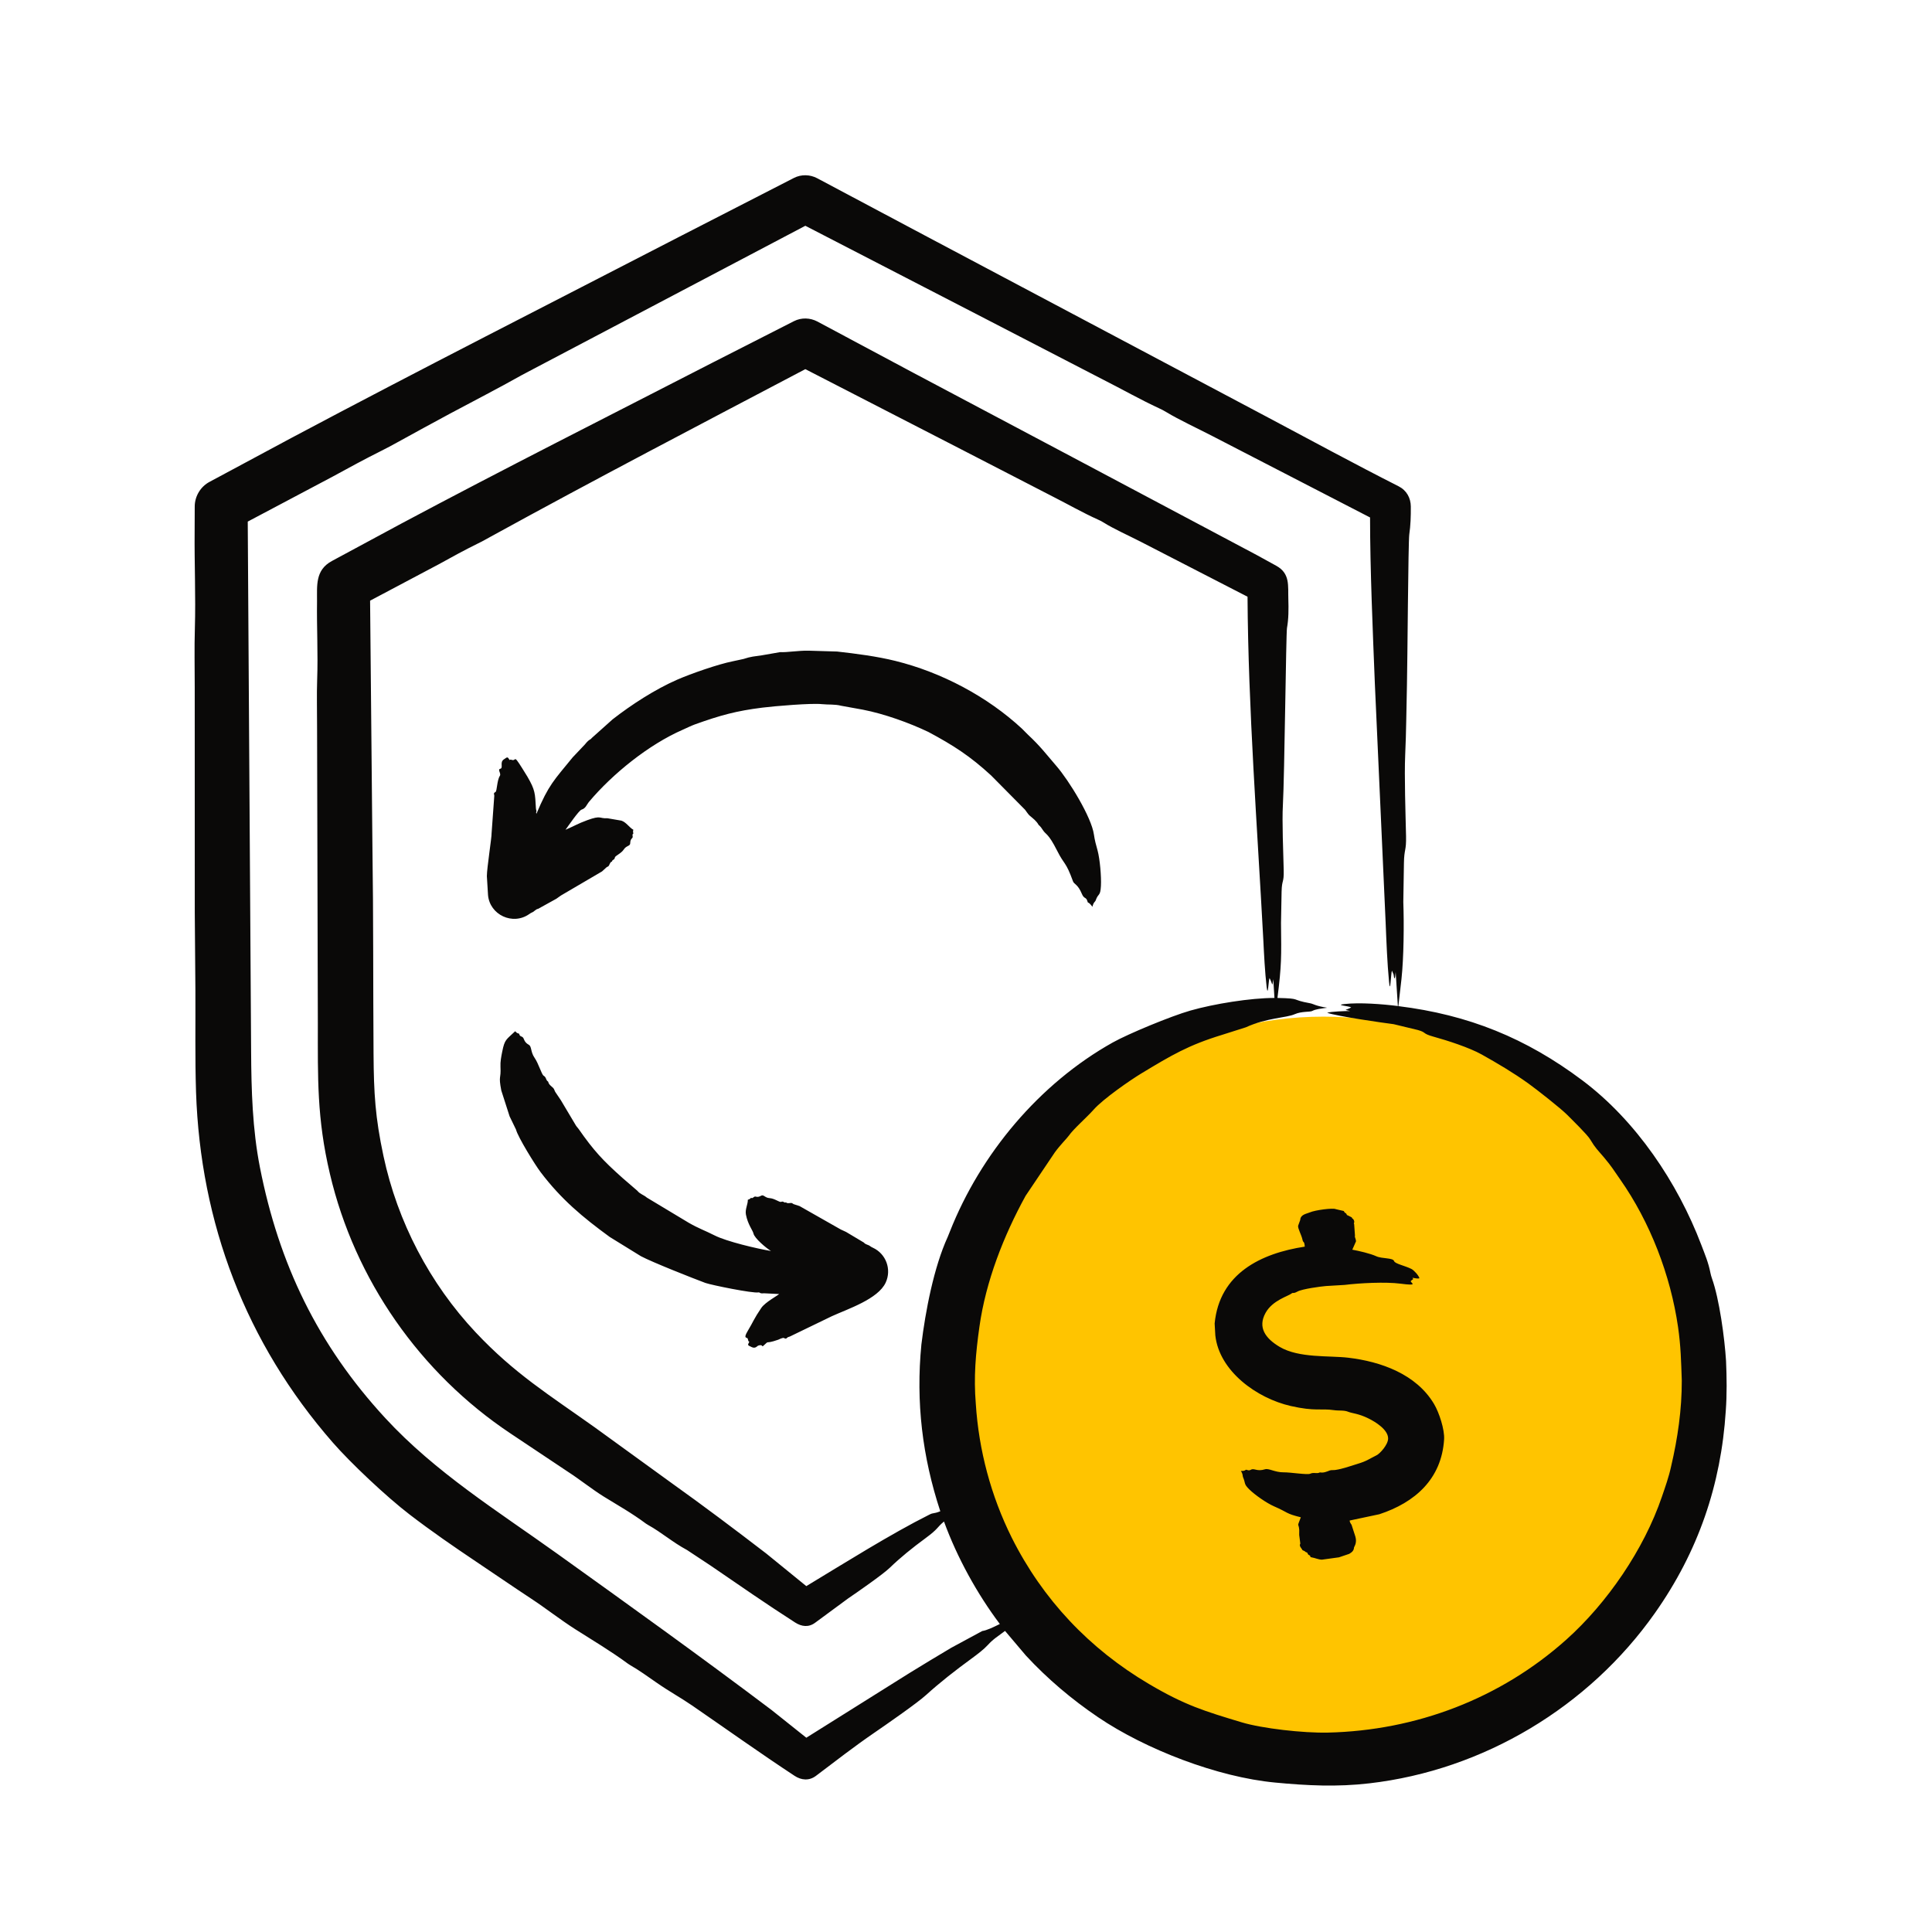
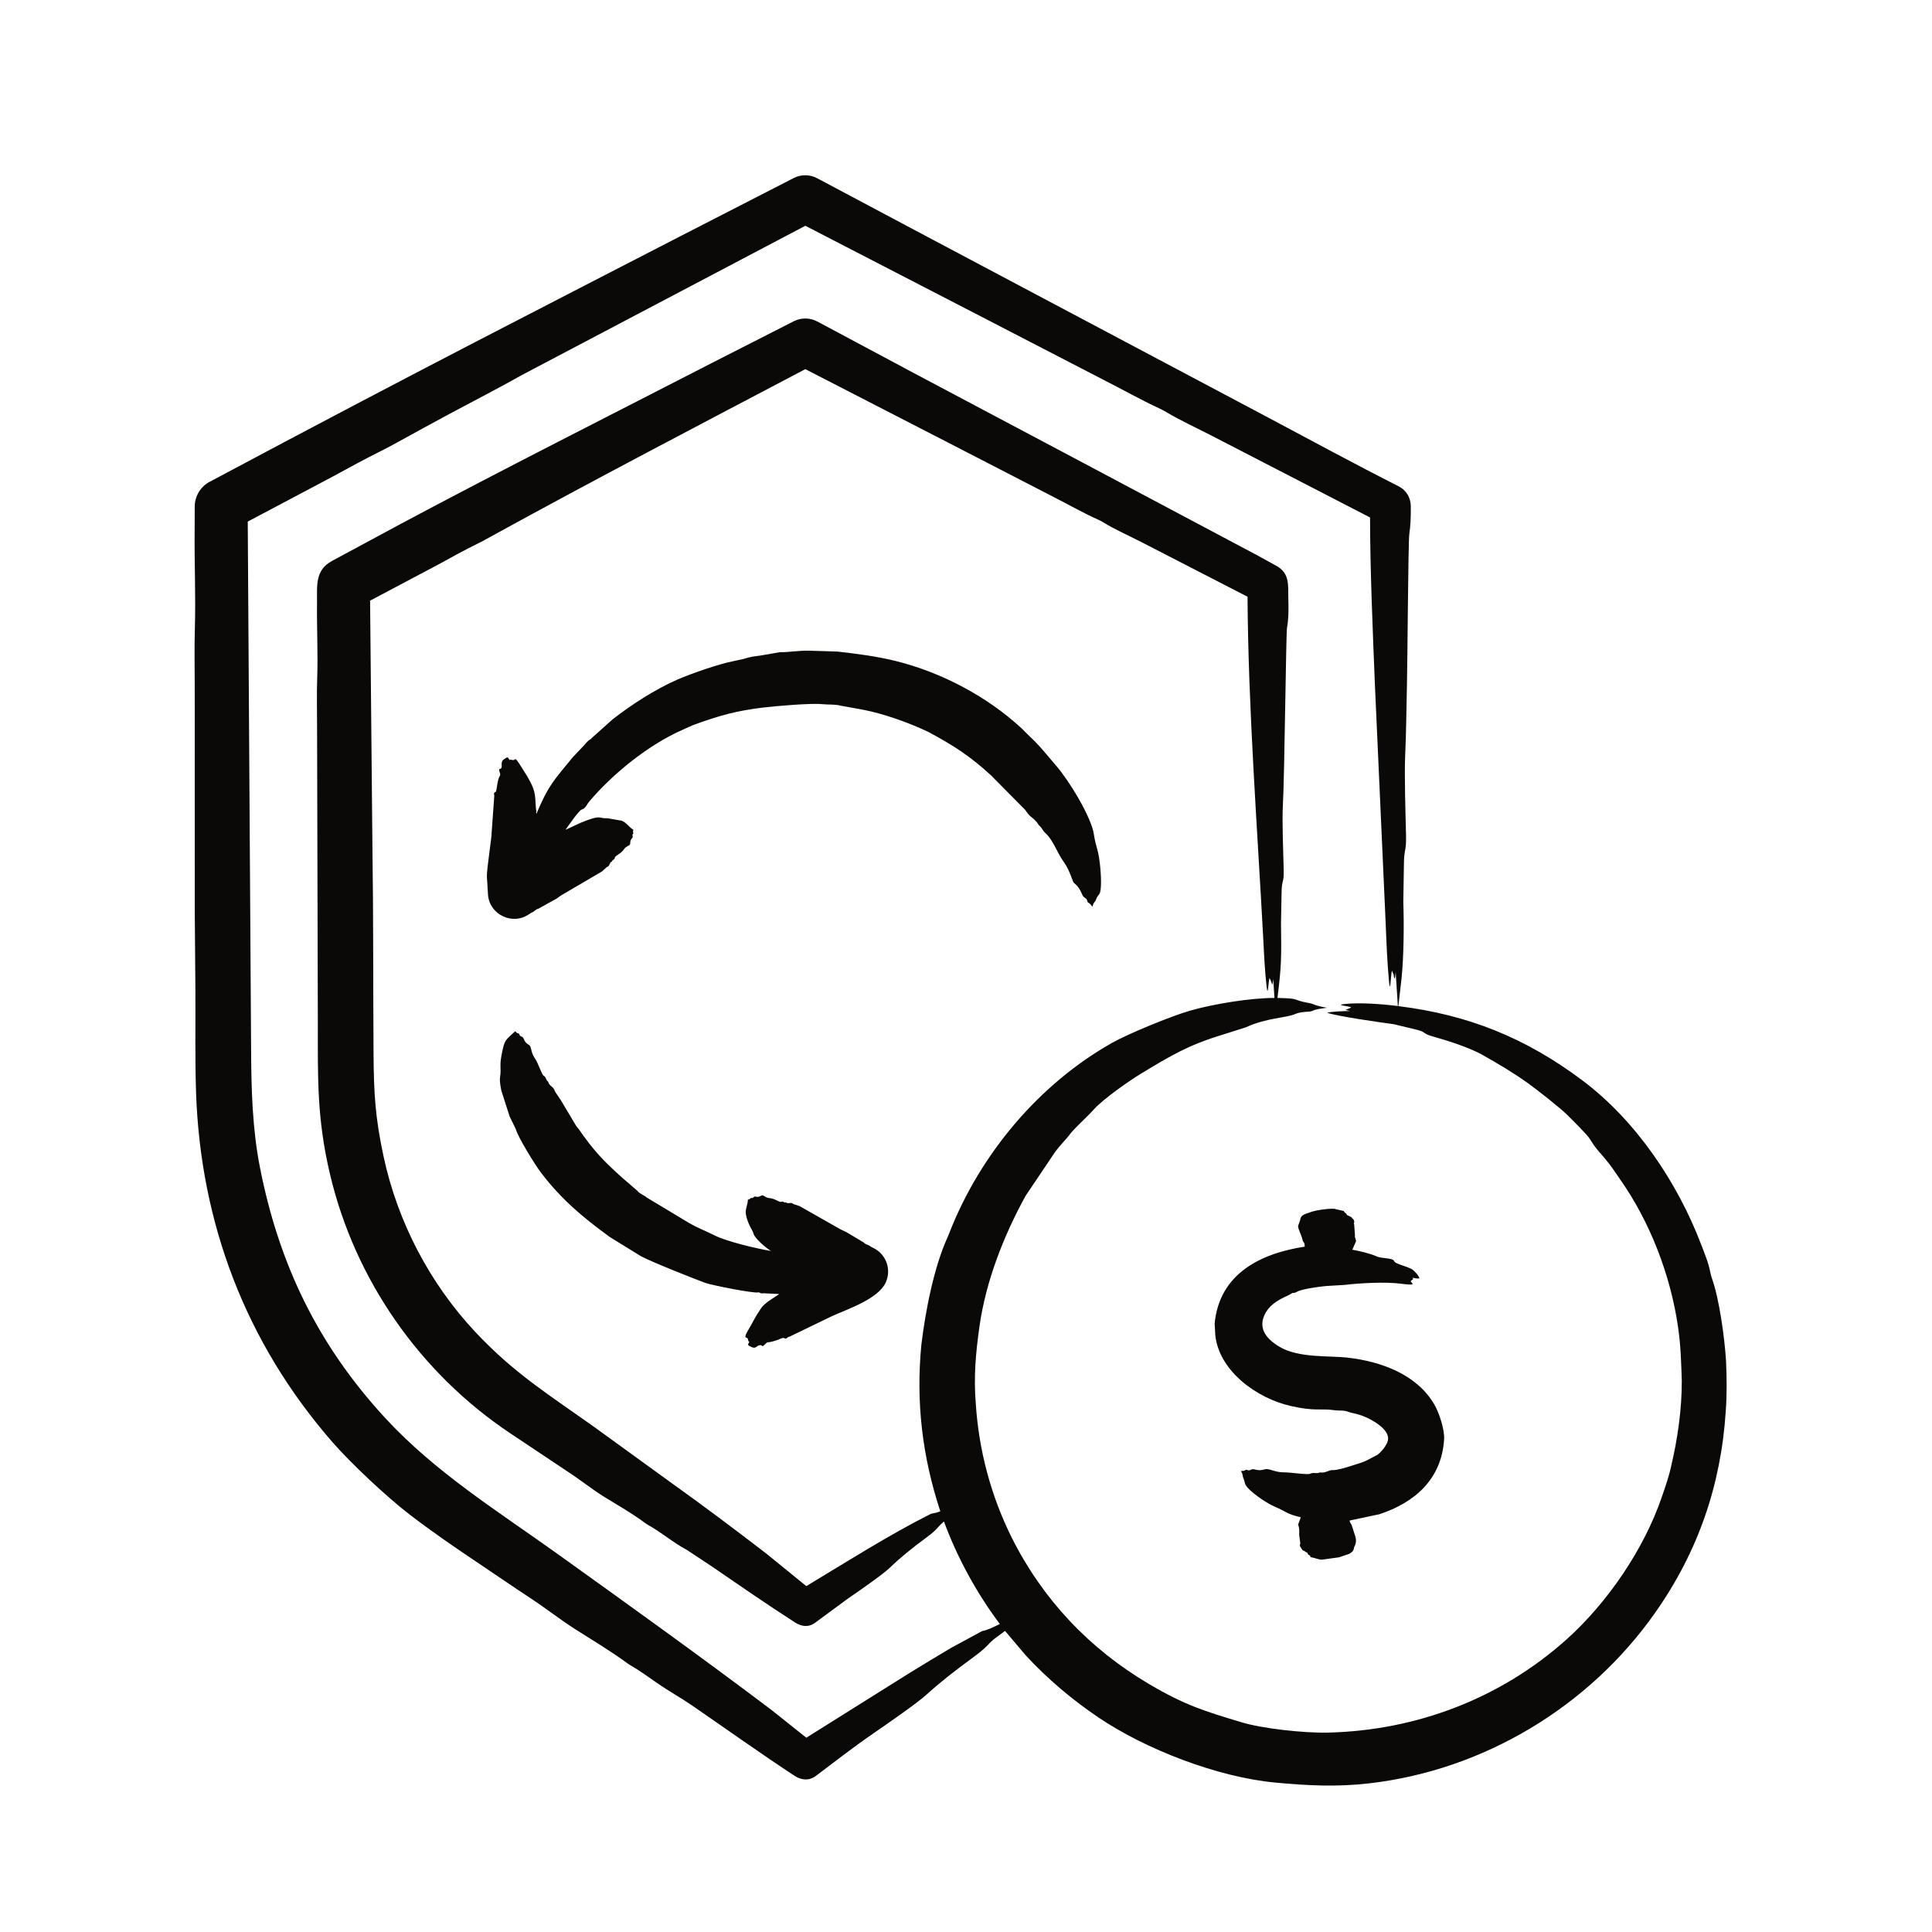
<svg xmlns="http://www.w3.org/2000/svg" width="43" height="43" viewBox="0 0 43 43" fill="none">
-   <circle cx="29.458" cy="30.704" r="8.077" fill="#FFC400" />
-   <path fill-rule="evenodd" clip-rule="evenodd" d="M19.427 27.77C19.406 27.76 19.384 27.75 19.366 27.735C19.325 27.701 19.263 27.702 19.228 27.656L18.831 27.419C18.793 27.398 18.75 27.385 18.714 27.365L17.795 26.843L17.663 26.8C17.645 26.792 17.631 26.773 17.608 26.774C17.568 26.775 17.52 26.79 17.497 26.762C17.495 26.76 17.493 26.76 17.49 26.761C17.444 26.778 17.442 26.726 17.388 26.749C17.348 26.766 17.247 26.674 17.126 26.666C17.029 26.661 16.995 26.582 16.944 26.611C16.829 26.675 16.826 26.601 16.771 26.648C16.728 26.685 16.726 26.649 16.71 26.665C16.681 26.695 16.665 26.695 16.644 26.703C16.648 26.802 16.579 26.915 16.602 27.033C16.644 27.253 16.755 27.385 16.77 27.454C16.791 27.559 17.059 27.784 17.16 27.843C16.85 27.792 16.17 27.632 15.902 27.495C15.688 27.386 15.553 27.344 15.329 27.215L14.396 26.654C14.332 26.596 14.241 26.575 14.187 26.504L13.859 26.221C13.42 25.83 13.218 25.614 12.878 25.127C12.857 25.097 12.828 25.071 12.811 25.038L12.482 24.486L12.358 24.302C12.341 24.273 12.336 24.239 12.312 24.214C12.268 24.173 12.213 24.137 12.202 24.078C12.202 24.076 12.2 24.073 12.197 24.071C12.143 24.038 12.165 23.98 12.1 23.942C12.054 23.916 11.988 23.672 11.897 23.542C11.807 23.412 11.836 23.292 11.771 23.255C11.635 23.179 11.683 23.094 11.605 23.069C11.547 23.05 11.569 23.008 11.544 23.003C11.501 22.996 11.489 22.973 11.466 22.952C11.266 23.143 11.233 23.129 11.178 23.406C11.156 23.514 11.133 23.633 11.139 23.742C11.154 24.034 11.09 23.919 11.157 24.27L11.342 24.846L11.484 25.139C11.525 25.305 11.913 25.932 12.032 26.088C12.493 26.696 12.968 27.091 13.571 27.531L14.265 27.959C14.521 28.095 15.421 28.45 15.7 28.554C15.837 28.602 16.757 28.789 16.88 28.765C16.916 28.758 16.9 28.796 17.004 28.784L17.34 28.801C17.312 28.834 17.032 28.981 16.944 29.11C16.775 29.359 16.772 29.406 16.639 29.628C16.537 29.799 16.624 29.763 16.639 29.788C16.653 29.814 16.648 29.852 16.67 29.858C16.672 29.858 16.675 29.861 16.677 29.863C16.635 29.947 16.636 29.935 16.73 29.982C16.815 30.023 16.856 29.955 16.872 29.95C16.984 29.911 16.952 29.986 16.985 29.957C17.15 29.808 16.989 29.933 17.32 29.818C17.32 29.818 17.426 29.764 17.45 29.78C17.505 29.814 17.506 29.775 17.54 29.76C17.553 29.754 17.568 29.753 17.581 29.746L18.513 29.295C18.865 29.134 19.544 28.914 19.713 28.545C19.848 28.251 19.72 27.905 19.427 27.77ZM20.663 16.291C21.225 16.592 21.591 16.829 22.058 17.258L22.815 18.023C22.85 18.066 22.875 18.116 22.918 18.154C22.99 18.215 23.069 18.272 23.115 18.358C23.122 18.372 23.142 18.366 23.212 18.476C23.277 18.579 23.329 18.538 23.529 18.935C23.692 19.26 23.717 19.162 23.881 19.614C23.906 19.685 23.988 19.674 24.08 19.897C24.127 20.011 24.175 19.962 24.2 20.053C24.221 20.128 24.205 20.037 24.314 20.182C24.338 20.075 24.374 20.076 24.387 20.038C24.445 19.87 24.49 19.959 24.503 19.719C24.514 19.512 24.481 19.123 24.428 18.927C24.395 18.813 24.364 18.695 24.347 18.574C24.295 18.193 23.794 17.373 23.509 17.045C23.275 16.774 23.154 16.608 22.877 16.35C22.832 16.309 22.794 16.263 22.749 16.221C21.974 15.501 20.953 14.963 19.929 14.71C19.518 14.608 19.052 14.548 18.631 14.501L17.996 14.482C17.779 14.477 17.504 14.524 17.365 14.514L16.963 14.584C16.791 14.61 16.718 14.61 16.546 14.667L16.305 14.719C15.984 14.783 15.382 14.992 15.066 15.13C14.577 15.345 14.057 15.681 13.635 16.01L13.17 16.426C13.138 16.472 13.12 16.441 13.018 16.569L12.746 16.856C12.323 17.376 12.216 17.459 11.939 18.113L11.931 18.077C11.953 18.054 11.931 18.043 11.928 17.992C11.908 17.656 11.914 17.588 11.739 17.287C11.388 16.715 11.519 16.951 11.389 16.913C11.375 16.909 11.367 16.898 11.343 16.916C11.293 16.837 11.297 16.845 11.213 16.902C11.115 16.969 11.21 17.092 11.133 17.111C11.067 17.127 11.16 17.214 11.125 17.268C11.059 17.371 11.063 17.609 11.028 17.627C10.969 17.657 11.005 17.681 11.001 17.715L10.941 18.547C10.946 18.625 10.836 19.324 10.836 19.5L10.862 19.924C10.902 20.36 11.41 20.604 11.78 20.344C11.8 20.33 11.819 20.317 11.841 20.308C11.891 20.29 11.921 20.236 11.978 20.227L12.383 20.003C12.419 19.98 12.452 19.951 12.488 19.929L13.399 19.395L13.502 19.301C13.518 19.289 13.54 19.288 13.552 19.266C13.572 19.232 13.582 19.183 13.619 19.176C13.621 19.175 13.621 19.174 13.622 19.171C13.633 19.122 13.676 19.147 13.684 19.088C13.69 19.044 13.824 19 13.886 18.903C13.938 18.822 14.024 18.832 14.026 18.773C14.029 18.639 14.094 18.675 14.08 18.605C14.069 18.549 14.102 18.567 14.095 18.543C14.084 18.503 14.092 18.489 14.096 18.467C14.009 18.422 13.941 18.302 13.831 18.265L13.516 18.211C13.333 18.223 13.388 18.139 13.072 18.254C12.847 18.337 12.807 18.373 12.586 18.468C12.642 18.392 12.883 18.038 12.943 18.02C13.037 17.992 13.053 17.914 13.112 17.843C13.629 17.229 14.433 16.574 15.197 16.241C15.286 16.202 15.371 16.158 15.463 16.124C16.034 15.919 16.387 15.822 16.973 15.749C17.244 15.715 18.066 15.646 18.294 15.672C18.437 15.687 18.582 15.671 18.722 15.708L19.204 15.795C19.679 15.887 20.235 16.087 20.663 16.291ZM20.507 29.925C20.382 31.206 20.527 32.419 20.928 33.636C20.764 33.7 20.783 33.661 20.686 33.71C19.825 34.141 18.793 34.791 17.946 35.302L17.055 34.577C16.36 34.043 15.658 33.515 14.938 33.001L13.241 31.771C12.218 31.042 11.451 30.573 10.588 29.655C9.564 28.566 8.847 27.192 8.535 25.73C8.35 24.864 8.32 24.33 8.314 23.463C8.303 21.935 8.312 20.385 8.289 18.859L8.237 13.369L9.767 12.558C10.056 12.398 10.344 12.24 10.641 12.094C10.736 12.049 10.829 11.995 10.922 11.944C13.249 10.665 15.571 9.455 17.924 8.216L21.384 9.996L23.428 11.05C23.766 11.221 24.096 11.411 24.439 11.565C24.483 11.584 24.53 11.608 24.568 11.633C24.762 11.758 25.151 11.935 25.392 12.059L27.766 13.281C27.781 15.768 27.984 18.42 28.117 20.914C28.135 21.268 28.152 21.625 28.191 21.962C28.222 22.224 28.232 21.819 28.256 21.768C28.329 21.903 28.31 21.996 28.339 21.794L28.365 22.211C27.834 22.211 27.02 22.342 26.494 22.492C26.057 22.617 25.112 23.009 24.765 23.203C23.133 24.117 21.825 25.679 21.141 27.411C21.125 27.451 21.11 27.492 21.093 27.53C20.785 28.201 20.596 29.187 20.507 29.925ZM37.431 30.724C37.433 31.37 37.34 32.012 37.193 32.639C37.143 32.87 37.064 33.092 36.988 33.314C36.588 34.488 35.767 35.682 34.863 36.491C33.391 37.808 31.515 38.517 29.553 38.562C29.004 38.574 28.091 38.47 27.638 38.334C26.818 38.087 26.379 37.957 25.572 37.48C24.248 36.699 23.206 35.598 22.517 34.221C22.056 33.295 21.784 32.276 21.718 31.242C21.669 30.649 21.715 30.124 21.799 29.528C21.94 28.521 22.336 27.508 22.826 26.616L23.477 25.648C23.6 25.479 23.746 25.337 23.788 25.277C23.895 25.123 24.18 24.878 24.342 24.696C24.553 24.457 25.162 24.036 25.406 23.889C26.072 23.487 26.448 23.262 27.201 23.032L27.727 22.865C28.197 22.65 28.631 22.656 28.818 22.572C28.967 22.506 29.159 22.526 29.203 22.502C29.283 22.459 29.409 22.447 29.538 22.429C29.274 22.388 29.238 22.344 29.162 22.33C28.698 22.247 28.993 22.224 28.432 22.211C28.524 21.48 28.52 21.307 28.511 20.543L28.524 19.847C28.53 19.569 28.578 19.661 28.571 19.367C28.562 18.978 28.532 18.277 28.553 17.916C28.589 17.267 28.623 14.092 28.644 13.978C28.681 13.774 28.681 13.556 28.674 13.329C28.664 13.039 28.718 12.765 28.407 12.593L27.974 12.355L23.907 10.195L20.331 8.299L18.188 7.154C18.033 7.073 17.839 7.063 17.671 7.148L15.855 8.073C13.546 9.261 11.215 10.435 8.925 11.657L7.389 12.485C7.009 12.689 7.059 13.04 7.056 13.388C7.048 13.968 7.08 14.545 7.059 15.129C7.047 15.472 7.058 15.825 7.057 16.174L7.074 22.786C7.075 23.988 7.05 24.884 7.343 26.127C7.896 28.48 9.347 30.561 11.362 31.904L12.648 32.762C12.899 32.924 13.175 33.145 13.433 33.306C13.749 33.501 14.068 33.68 14.377 33.911C14.392 33.922 14.41 33.933 14.425 33.941C14.729 34.11 14.965 34.323 15.292 34.499L15.82 34.848C16.454 35.282 17.05 35.697 17.696 36.111C17.841 36.204 18 36.227 18.15 36.111L18.875 35.577C19.061 35.451 19.646 35.045 19.801 34.896C20.037 34.667 20.309 34.448 20.599 34.235C20.894 34.018 20.841 34.005 21.01 33.864C21.301 34.662 21.746 35.471 22.253 36.145C22.105 36.218 21.96 36.288 21.862 36.301L21.172 36.674C20.865 36.854 20.554 37.046 20.244 37.235L17.946 38.676L17.171 38.058C15.607 36.878 13.998 35.724 12.403 34.581C11.074 33.629 9.691 32.771 8.576 31.563C7.069 29.93 6.207 28.128 5.785 25.981C5.618 25.131 5.594 24.262 5.589 23.401L5.514 11.609L7.4 10.61C7.762 10.412 8.12 10.217 8.489 10.033C8.607 9.975 8.725 9.91 8.84 9.847C9.229 9.634 9.617 9.419 10.008 9.21C10.541 8.924 11.082 8.648 11.607 8.352C11.691 8.306 11.778 8.262 11.864 8.216L17.924 5.025L21.995 7.127L24.543 8.445C24.963 8.657 25.376 8.892 25.801 9.089C25.854 9.113 25.912 9.143 25.96 9.173C26.236 9.341 26.671 9.543 26.987 9.707L30.493 11.517C30.493 12.661 30.554 14.063 30.6 15.221L30.84 20.539C30.858 20.98 30.875 21.424 30.915 21.845C30.945 22.171 30.956 21.665 30.98 21.603C30.993 21.632 31.005 21.662 31.017 21.691C31.022 21.719 31.026 21.76 31.033 21.77C31.053 21.8 31.056 21.682 31.063 21.635L31.112 22.391C30.763 22.347 30.259 22.308 29.918 22.347C29.701 22.371 30.029 22.39 30.073 22.422C29.939 22.495 29.896 22.46 30.047 22.503C29.944 22.501 29.623 22.513 29.538 22.541C29.767 22.62 30.767 22.763 31.019 22.795L31.554 22.924C31.762 22.982 31.64 22.999 31.906 23.073C32.214 23.158 32.698 23.314 32.975 23.468C33.331 23.667 33.682 23.875 34.014 24.113C34.206 24.251 34.737 24.668 34.884 24.816C34.987 24.92 35.328 25.252 35.391 25.358C35.51 25.557 35.557 25.591 35.698 25.758C35.886 25.983 35.895 26.016 36.057 26.246C36.726 27.198 37.181 28.381 37.348 29.536C37.41 29.966 37.416 30.301 37.431 30.724ZM38.41 31.402C38.305 33.047 37.797 34.535 36.832 35.903C35.361 37.99 33.02 39.397 30.479 39.691C29.76 39.775 29.093 39.742 28.381 39.674C27.099 39.554 25.496 38.935 24.439 38.219C23.857 37.825 23.312 37.365 22.834 36.848L22.369 36.299C22.22 36.412 22.108 36.477 21.984 36.614C21.896 36.71 21.762 36.813 21.621 36.916C21.259 37.18 20.917 37.448 20.615 37.722C20.412 37.908 19.697 38.402 19.457 38.567C19.013 38.871 18.588 39.202 18.16 39.525C18.009 39.639 17.835 39.623 17.686 39.525C16.94 39.035 16.147 38.47 15.406 37.96C15.121 37.765 14.911 37.658 14.6 37.441C14.413 37.312 14.226 37.175 14.034 37.066C14.015 37.054 13.993 37.041 13.974 37.027C13.587 36.742 13.195 36.511 12.806 36.263C12.476 36.053 12.145 35.793 11.827 35.584C11.415 35.313 11.007 35.031 10.597 34.757C10.089 34.416 9.604 34.082 9.119 33.71C8.599 33.312 7.796 32.553 7.405 32.104C5.468 29.885 4.46 27.221 4.363 24.303C4.339 23.553 4.353 22.797 4.349 22.047C4.344 21.467 4.339 20.886 4.335 20.305L4.334 15.295C4.334 14.86 4.324 14.421 4.337 13.992C4.358 13.265 4.325 12.545 4.332 11.822C4.333 11.64 4.334 11.457 4.334 11.274C4.334 11.037 4.472 10.824 4.667 10.723L6.485 9.747C9.345 8.226 12.24 6.757 15.118 5.27L17.667 3.962C17.835 3.875 18.03 3.884 18.186 3.966L20.567 5.232L28.168 9.263C29.143 9.781 30.143 10.324 31.126 10.822C31.307 10.913 31.399 11.084 31.4 11.274C31.402 11.489 31.395 11.695 31.366 11.893C31.342 12.062 31.326 14.763 31.314 15.249C31.301 15.766 31.299 16.287 31.275 16.801C31.254 17.268 31.283 18.115 31.294 18.61C31.301 18.948 31.252 18.887 31.247 19.208L31.233 20.076C31.251 20.555 31.244 21.316 31.192 21.791L31.123 22.393C32.684 22.586 33.962 23.103 35.22 24.047C36.414 24.943 37.34 26.325 37.865 27.706C37.947 27.922 38.023 28.098 38.068 28.328C38.075 28.366 38.088 28.41 38.101 28.449C38.267 28.907 38.385 29.788 38.416 30.288C38.432 30.659 38.437 31.032 38.41 31.402ZM29.907 26.953L29.731 26.912C29.668 26.88 29.268 26.932 29.147 26.986C29.086 27.014 28.943 27.028 28.939 27.152L28.892 27.281C28.883 27.345 28.966 27.481 28.99 27.595C29.007 27.675 29.029 27.605 29.04 27.746C28.066 27.895 27.141 28.341 27.034 29.457L27.049 29.721C27.135 30.514 27.968 31.12 28.728 31.293C29.273 31.417 29.403 31.343 29.686 31.385C29.802 31.402 29.912 31.382 30.008 31.422C30.099 31.459 30.232 31.458 30.458 31.57C30.617 31.648 30.896 31.822 30.895 32.016C30.894 32.156 30.712 32.353 30.639 32.389C30.457 32.48 30.42 32.519 30.214 32.581C30.052 32.63 29.887 32.693 29.717 32.717C29.677 32.723 29.634 32.715 29.596 32.728C29.534 32.752 29.453 32.787 29.383 32.771C29.379 32.77 29.375 32.771 29.371 32.773C29.305 32.807 29.243 32.762 29.161 32.8C29.099 32.83 28.72 32.767 28.567 32.769C28.379 32.771 28.238 32.675 28.157 32.701C27.971 32.76 27.916 32.667 27.838 32.713C27.782 32.746 27.746 32.699 27.726 32.715C27.69 32.743 27.657 32.737 27.618 32.739C27.67 32.817 27.651 32.845 27.666 32.878C27.726 33.015 27.676 33.021 27.802 33.146C27.932 33.274 28.19 33.453 28.354 33.525C28.688 33.67 28.604 33.684 28.952 33.77C28.859 34.017 28.902 33.875 28.917 34.051L28.916 34.164L28.941 34.356C28.903 34.41 28.977 34.466 28.988 34.501C29.081 34.538 29.039 34.542 29.079 34.55C29.117 34.558 29.086 34.59 29.144 34.616C29.185 34.635 29.14 34.653 29.189 34.661C29.273 34.675 29.341 34.711 29.421 34.713L29.801 34.661L30.029 34.584C30.094 34.546 30.133 34.509 30.136 34.441C30.143 34.417 30.206 34.341 30.167 34.202L30.081 33.936C30.083 33.935 30.039 33.888 30.039 33.842L30.7 33.702C31.493 33.441 32.085 32.919 32.141 32.036C32.155 31.819 32.031 31.439 31.917 31.248C31.521 30.582 30.731 30.303 30.005 30.218C29.586 30.168 28.91 30.231 28.481 29.977C28.161 29.787 27.988 29.542 28.168 29.219C28.326 28.937 28.671 28.851 28.752 28.785C28.779 28.763 28.782 28.799 28.877 28.746C28.984 28.687 29.397 28.632 29.51 28.623L29.927 28.598C30.268 28.556 30.837 28.527 31.169 28.57C31.585 28.624 31.399 28.559 31.398 28.513C31.455 28.456 31.467 28.487 31.436 28.439C31.486 28.446 31.558 28.466 31.592 28.449C31.575 28.387 31.471 28.272 31.414 28.243C31.278 28.173 31.048 28.128 31.028 28.068C31.003 27.99 30.756 28.019 30.629 27.959C30.501 27.9 30.243 27.84 30.098 27.814L30.181 27.626C30.179 27.575 30.142 27.518 30.158 27.509L30.139 27.244C30.138 27.239 30.129 27.233 30.133 27.228C30.146 27.209 30.149 27.147 30.093 27.114L30.086 27.095L29.995 27.049C29.959 27.044 29.988 27.013 29.931 26.99L29.907 26.953Z" fill="#0A0908" />
+   <path fill-rule="evenodd" clip-rule="evenodd" d="M19.427 27.77C19.406 27.76 19.384 27.75 19.366 27.735C19.325 27.701 19.263 27.702 19.228 27.656L18.831 27.419C18.793 27.398 18.75 27.385 18.714 27.365L17.795 26.843L17.663 26.8C17.645 26.792 17.631 26.773 17.608 26.774C17.568 26.775 17.52 26.79 17.497 26.762C17.495 26.76 17.493 26.76 17.49 26.761C17.444 26.778 17.442 26.726 17.388 26.749C17.348 26.766 17.247 26.674 17.126 26.666C17.029 26.661 16.995 26.582 16.944 26.611C16.829 26.675 16.826 26.601 16.771 26.648C16.728 26.685 16.726 26.649 16.71 26.665C16.681 26.695 16.665 26.695 16.644 26.703C16.648 26.802 16.579 26.915 16.602 27.033C16.644 27.253 16.755 27.385 16.77 27.454C16.791 27.559 17.059 27.784 17.16 27.843C16.85 27.792 16.17 27.632 15.902 27.495C15.688 27.386 15.553 27.344 15.329 27.215L14.396 26.654C14.332 26.596 14.241 26.575 14.187 26.504L13.859 26.221C13.42 25.83 13.218 25.614 12.878 25.127C12.857 25.097 12.828 25.071 12.811 25.038L12.482 24.486L12.358 24.302C12.341 24.273 12.336 24.239 12.312 24.214C12.268 24.173 12.213 24.137 12.202 24.078C12.202 24.076 12.2 24.073 12.197 24.071C12.143 24.038 12.165 23.98 12.1 23.942C12.054 23.916 11.988 23.672 11.897 23.542C11.807 23.412 11.836 23.292 11.771 23.255C11.635 23.179 11.683 23.094 11.605 23.069C11.547 23.05 11.569 23.008 11.544 23.003C11.501 22.996 11.489 22.973 11.466 22.952C11.266 23.143 11.233 23.129 11.178 23.406C11.156 23.514 11.133 23.633 11.139 23.742C11.154 24.034 11.09 23.919 11.157 24.27L11.342 24.846L11.484 25.139C11.525 25.305 11.913 25.932 12.032 26.088C12.493 26.696 12.968 27.091 13.571 27.531L14.265 27.959C14.521 28.095 15.421 28.45 15.7 28.554C15.837 28.602 16.757 28.789 16.88 28.765C16.916 28.758 16.9 28.796 17.004 28.784L17.34 28.801C17.312 28.834 17.032 28.981 16.944 29.11C16.775 29.359 16.772 29.406 16.639 29.628C16.537 29.799 16.624 29.763 16.639 29.788C16.653 29.814 16.648 29.852 16.67 29.858C16.672 29.858 16.675 29.861 16.677 29.863C16.635 29.947 16.636 29.935 16.73 29.982C16.815 30.023 16.856 29.955 16.872 29.95C16.984 29.911 16.952 29.986 16.985 29.957C17.15 29.808 16.989 29.933 17.32 29.818C17.32 29.818 17.426 29.764 17.45 29.78C17.505 29.814 17.506 29.775 17.54 29.76C17.553 29.754 17.568 29.753 17.581 29.746L18.513 29.295C18.865 29.134 19.544 28.914 19.713 28.545C19.848 28.251 19.72 27.905 19.427 27.77ZM20.663 16.291C21.225 16.592 21.591 16.829 22.058 17.258L22.815 18.023C22.85 18.066 22.875 18.116 22.918 18.154C22.99 18.215 23.069 18.272 23.115 18.358C23.122 18.372 23.142 18.366 23.212 18.476C23.277 18.579 23.329 18.538 23.529 18.935C23.692 19.26 23.717 19.162 23.881 19.614C23.906 19.685 23.988 19.674 24.08 19.897C24.127 20.011 24.175 19.962 24.2 20.053C24.221 20.128 24.205 20.037 24.314 20.182C24.338 20.075 24.374 20.076 24.387 20.038C24.445 19.87 24.49 19.959 24.503 19.719C24.514 19.512 24.481 19.123 24.428 18.927C24.395 18.813 24.364 18.695 24.347 18.574C24.295 18.193 23.794 17.373 23.509 17.045C23.275 16.774 23.154 16.608 22.877 16.35C22.832 16.309 22.794 16.263 22.749 16.221C21.974 15.501 20.953 14.963 19.929 14.71C19.518 14.608 19.052 14.548 18.631 14.501L17.996 14.482C17.779 14.477 17.504 14.524 17.365 14.514L16.963 14.584C16.791 14.61 16.718 14.61 16.546 14.667L16.305 14.719C15.984 14.783 15.382 14.992 15.066 15.13C14.577 15.345 14.057 15.681 13.635 16.01L13.17 16.426C13.138 16.472 13.12 16.441 13.018 16.569L12.746 16.856C12.323 17.376 12.216 17.459 11.939 18.113L11.931 18.077C11.953 18.054 11.931 18.043 11.928 17.992C11.908 17.656 11.914 17.588 11.739 17.287C11.388 16.715 11.519 16.951 11.389 16.913C11.375 16.909 11.367 16.898 11.343 16.916C11.293 16.837 11.297 16.845 11.213 16.902C11.115 16.969 11.21 17.092 11.133 17.111C11.067 17.127 11.16 17.214 11.125 17.268C11.059 17.371 11.063 17.609 11.028 17.627C10.969 17.657 11.005 17.681 11.001 17.715L10.941 18.547C10.946 18.625 10.836 19.324 10.836 19.5L10.862 19.924C10.902 20.36 11.41 20.604 11.78 20.344C11.8 20.33 11.819 20.317 11.841 20.308C11.891 20.29 11.921 20.236 11.978 20.227L12.383 20.003C12.419 19.98 12.452 19.951 12.488 19.929L13.399 19.395L13.502 19.301C13.518 19.289 13.54 19.288 13.552 19.266C13.572 19.232 13.582 19.183 13.619 19.176C13.621 19.175 13.621 19.174 13.622 19.171C13.633 19.122 13.676 19.147 13.684 19.088C13.69 19.044 13.824 19 13.886 18.903C13.938 18.822 14.024 18.832 14.026 18.773C14.029 18.639 14.094 18.675 14.08 18.605C14.069 18.549 14.102 18.567 14.095 18.543C14.084 18.503 14.092 18.489 14.096 18.467C14.009 18.422 13.941 18.302 13.831 18.265L13.516 18.211C13.333 18.223 13.388 18.139 13.072 18.254C12.847 18.337 12.807 18.373 12.586 18.468C12.642 18.392 12.883 18.038 12.943 18.02C13.037 17.992 13.053 17.914 13.112 17.843C13.629 17.229 14.433 16.574 15.197 16.241C15.286 16.202 15.371 16.158 15.463 16.124C16.034 15.919 16.387 15.822 16.973 15.749C17.244 15.715 18.066 15.646 18.294 15.672C18.437 15.687 18.582 15.671 18.722 15.708L19.204 15.795C19.679 15.887 20.235 16.087 20.663 16.291ZM20.507 29.925C20.382 31.206 20.527 32.419 20.928 33.636C20.764 33.7 20.783 33.661 20.686 33.71C19.825 34.141 18.793 34.791 17.946 35.302L17.055 34.577C16.36 34.043 15.658 33.515 14.938 33.001L13.241 31.771C12.218 31.042 11.451 30.573 10.588 29.655C9.564 28.566 8.847 27.192 8.535 25.73C8.35 24.864 8.32 24.33 8.314 23.463C8.303 21.935 8.312 20.385 8.289 18.859L8.237 13.369L9.767 12.558C10.056 12.398 10.344 12.24 10.641 12.094C10.736 12.049 10.829 11.995 10.922 11.944C13.249 10.665 15.571 9.455 17.924 8.216L21.384 9.996L23.428 11.05C23.766 11.221 24.096 11.411 24.439 11.565C24.483 11.584 24.53 11.608 24.568 11.633C24.762 11.758 25.151 11.935 25.392 12.059L27.766 13.281C27.781 15.768 27.984 18.42 28.117 20.914C28.135 21.268 28.152 21.625 28.191 21.962C28.222 22.224 28.232 21.819 28.256 21.768C28.329 21.903 28.31 21.996 28.339 21.794L28.365 22.211C27.834 22.211 27.02 22.342 26.494 22.492C26.057 22.617 25.112 23.009 24.765 23.203C23.133 24.117 21.825 25.679 21.141 27.411C21.125 27.451 21.11 27.492 21.093 27.53C20.785 28.201 20.596 29.187 20.507 29.925ZM37.431 30.724C37.433 31.37 37.34 32.012 37.193 32.639C37.143 32.87 37.064 33.092 36.988 33.314C36.588 34.488 35.767 35.682 34.863 36.491C33.391 37.808 31.515 38.517 29.553 38.562C29.004 38.574 28.091 38.47 27.638 38.334C26.818 38.087 26.379 37.957 25.572 37.48C24.248 36.699 23.206 35.598 22.517 34.221C22.056 33.295 21.784 32.276 21.718 31.242C21.669 30.649 21.715 30.124 21.799 29.528C21.94 28.521 22.336 27.508 22.826 26.616L23.477 25.648C23.6 25.479 23.746 25.337 23.788 25.277C23.895 25.123 24.18 24.878 24.342 24.696C24.553 24.457 25.162 24.036 25.406 23.889C26.072 23.487 26.448 23.262 27.201 23.032L27.727 22.865C28.197 22.65 28.631 22.656 28.818 22.572C28.967 22.506 29.159 22.526 29.203 22.502C29.283 22.459 29.409 22.447 29.538 22.429C29.274 22.388 29.238 22.344 29.162 22.33C28.698 22.247 28.993 22.224 28.432 22.211C28.524 21.48 28.52 21.307 28.511 20.543L28.524 19.847C28.53 19.569 28.578 19.661 28.571 19.367C28.562 18.978 28.532 18.277 28.553 17.916C28.589 17.267 28.623 14.092 28.644 13.978C28.681 13.774 28.681 13.556 28.674 13.329C28.664 13.039 28.718 12.765 28.407 12.593L27.974 12.355L23.907 10.195L20.331 8.299L18.188 7.154C18.033 7.073 17.839 7.063 17.671 7.148L15.855 8.073C13.546 9.261 11.215 10.435 8.925 11.657L7.389 12.485C7.009 12.689 7.059 13.04 7.056 13.388C7.048 13.968 7.08 14.545 7.059 15.129C7.047 15.472 7.058 15.825 7.057 16.174L7.074 22.786C7.075 23.988 7.05 24.884 7.343 26.127C7.896 28.48 9.347 30.561 11.362 31.904L12.648 32.762C12.899 32.924 13.175 33.145 13.433 33.306C13.749 33.501 14.068 33.68 14.377 33.911C14.392 33.922 14.41 33.933 14.425 33.941C14.729 34.11 14.965 34.323 15.292 34.499L15.82 34.848C16.454 35.282 17.05 35.697 17.696 36.111C17.841 36.204 18 36.227 18.15 36.111L18.875 35.577C19.061 35.451 19.646 35.045 19.801 34.896C20.037 34.667 20.309 34.448 20.599 34.235C20.894 34.018 20.841 34.005 21.01 33.864C21.301 34.662 21.746 35.471 22.253 36.145C22.105 36.218 21.96 36.288 21.862 36.301L21.172 36.674C20.865 36.854 20.554 37.046 20.244 37.235L17.946 38.676L17.171 38.058C15.607 36.878 13.998 35.724 12.403 34.581C11.074 33.629 9.691 32.771 8.576 31.563C7.069 29.93 6.207 28.128 5.785 25.981C5.618 25.131 5.594 24.262 5.589 23.401L5.514 11.609L7.4 10.61C7.762 10.412 8.12 10.217 8.489 10.033C8.607 9.975 8.725 9.91 8.84 9.847C9.229 9.634 9.617 9.419 10.008 9.21C10.541 8.924 11.082 8.648 11.607 8.352C11.691 8.306 11.778 8.262 11.864 8.216L17.924 5.025L21.995 7.127L24.543 8.445C24.963 8.657 25.376 8.892 25.801 9.089C25.854 9.113 25.912 9.143 25.96 9.173C26.236 9.341 26.671 9.543 26.987 9.707L30.493 11.517C30.493 12.661 30.554 14.063 30.6 15.221L30.84 20.539C30.858 20.98 30.875 21.424 30.915 21.845C30.945 22.171 30.956 21.665 30.98 21.603C30.993 21.632 31.005 21.662 31.017 21.691C31.022 21.719 31.026 21.76 31.033 21.77C31.053 21.8 31.056 21.682 31.063 21.635L31.112 22.391C30.763 22.347 30.259 22.308 29.918 22.347C29.701 22.371 30.029 22.39 30.073 22.422C29.939 22.495 29.896 22.46 30.047 22.503C29.944 22.501 29.623 22.513 29.538 22.541C29.767 22.62 30.767 22.763 31.019 22.795L31.554 22.924C31.762 22.982 31.64 22.999 31.906 23.073C32.214 23.158 32.698 23.314 32.975 23.468C33.331 23.667 33.682 23.875 34.014 24.113C34.206 24.251 34.737 24.668 34.884 24.816C34.987 24.92 35.328 25.252 35.391 25.358C35.51 25.557 35.557 25.591 35.698 25.758C35.886 25.983 35.895 26.016 36.057 26.246C36.726 27.198 37.181 28.381 37.348 29.536C37.41 29.966 37.416 30.301 37.431 30.724ZM38.41 31.402C38.305 33.047 37.797 34.535 36.832 35.903C35.361 37.99 33.02 39.397 30.479 39.691C29.76 39.775 29.093 39.742 28.381 39.674C27.099 39.554 25.496 38.935 24.439 38.219C23.857 37.825 23.312 37.365 22.834 36.848L22.369 36.299C22.22 36.412 22.108 36.477 21.984 36.614C21.896 36.71 21.762 36.813 21.621 36.916C21.259 37.18 20.917 37.448 20.615 37.722C20.412 37.908 19.697 38.402 19.457 38.567C19.013 38.871 18.588 39.202 18.16 39.525C18.009 39.639 17.835 39.623 17.686 39.525C16.94 39.035 16.147 38.47 15.406 37.96C15.121 37.765 14.911 37.658 14.6 37.441C14.413 37.312 14.226 37.175 14.034 37.066C14.015 37.054 13.993 37.041 13.974 37.027C13.587 36.742 13.195 36.511 12.806 36.263C12.476 36.053 12.145 35.793 11.827 35.584C11.415 35.313 11.007 35.031 10.597 34.757C10.089 34.416 9.604 34.082 9.119 33.71C8.599 33.312 7.796 32.553 7.405 32.104C5.468 29.885 4.46 27.221 4.363 24.303C4.339 23.553 4.353 22.797 4.349 22.047C4.344 21.467 4.339 20.886 4.335 20.305L4.334 15.295C4.334 14.86 4.324 14.421 4.337 13.992C4.358 13.265 4.325 12.545 4.332 11.822C4.333 11.64 4.334 11.457 4.334 11.274C4.334 11.037 4.472 10.824 4.667 10.723C9.345 8.226 12.24 6.757 15.118 5.27L17.667 3.962C17.835 3.875 18.03 3.884 18.186 3.966L20.567 5.232L28.168 9.263C29.143 9.781 30.143 10.324 31.126 10.822C31.307 10.913 31.399 11.084 31.4 11.274C31.402 11.489 31.395 11.695 31.366 11.893C31.342 12.062 31.326 14.763 31.314 15.249C31.301 15.766 31.299 16.287 31.275 16.801C31.254 17.268 31.283 18.115 31.294 18.61C31.301 18.948 31.252 18.887 31.247 19.208L31.233 20.076C31.251 20.555 31.244 21.316 31.192 21.791L31.123 22.393C32.684 22.586 33.962 23.103 35.22 24.047C36.414 24.943 37.34 26.325 37.865 27.706C37.947 27.922 38.023 28.098 38.068 28.328C38.075 28.366 38.088 28.41 38.101 28.449C38.267 28.907 38.385 29.788 38.416 30.288C38.432 30.659 38.437 31.032 38.41 31.402ZM29.907 26.953L29.731 26.912C29.668 26.88 29.268 26.932 29.147 26.986C29.086 27.014 28.943 27.028 28.939 27.152L28.892 27.281C28.883 27.345 28.966 27.481 28.99 27.595C29.007 27.675 29.029 27.605 29.04 27.746C28.066 27.895 27.141 28.341 27.034 29.457L27.049 29.721C27.135 30.514 27.968 31.12 28.728 31.293C29.273 31.417 29.403 31.343 29.686 31.385C29.802 31.402 29.912 31.382 30.008 31.422C30.099 31.459 30.232 31.458 30.458 31.57C30.617 31.648 30.896 31.822 30.895 32.016C30.894 32.156 30.712 32.353 30.639 32.389C30.457 32.48 30.42 32.519 30.214 32.581C30.052 32.63 29.887 32.693 29.717 32.717C29.677 32.723 29.634 32.715 29.596 32.728C29.534 32.752 29.453 32.787 29.383 32.771C29.379 32.77 29.375 32.771 29.371 32.773C29.305 32.807 29.243 32.762 29.161 32.8C29.099 32.83 28.72 32.767 28.567 32.769C28.379 32.771 28.238 32.675 28.157 32.701C27.971 32.76 27.916 32.667 27.838 32.713C27.782 32.746 27.746 32.699 27.726 32.715C27.69 32.743 27.657 32.737 27.618 32.739C27.67 32.817 27.651 32.845 27.666 32.878C27.726 33.015 27.676 33.021 27.802 33.146C27.932 33.274 28.19 33.453 28.354 33.525C28.688 33.67 28.604 33.684 28.952 33.77C28.859 34.017 28.902 33.875 28.917 34.051L28.916 34.164L28.941 34.356C28.903 34.41 28.977 34.466 28.988 34.501C29.081 34.538 29.039 34.542 29.079 34.55C29.117 34.558 29.086 34.59 29.144 34.616C29.185 34.635 29.14 34.653 29.189 34.661C29.273 34.675 29.341 34.711 29.421 34.713L29.801 34.661L30.029 34.584C30.094 34.546 30.133 34.509 30.136 34.441C30.143 34.417 30.206 34.341 30.167 34.202L30.081 33.936C30.083 33.935 30.039 33.888 30.039 33.842L30.7 33.702C31.493 33.441 32.085 32.919 32.141 32.036C32.155 31.819 32.031 31.439 31.917 31.248C31.521 30.582 30.731 30.303 30.005 30.218C29.586 30.168 28.91 30.231 28.481 29.977C28.161 29.787 27.988 29.542 28.168 29.219C28.326 28.937 28.671 28.851 28.752 28.785C28.779 28.763 28.782 28.799 28.877 28.746C28.984 28.687 29.397 28.632 29.51 28.623L29.927 28.598C30.268 28.556 30.837 28.527 31.169 28.57C31.585 28.624 31.399 28.559 31.398 28.513C31.455 28.456 31.467 28.487 31.436 28.439C31.486 28.446 31.558 28.466 31.592 28.449C31.575 28.387 31.471 28.272 31.414 28.243C31.278 28.173 31.048 28.128 31.028 28.068C31.003 27.99 30.756 28.019 30.629 27.959C30.501 27.9 30.243 27.84 30.098 27.814L30.181 27.626C30.179 27.575 30.142 27.518 30.158 27.509L30.139 27.244C30.138 27.239 30.129 27.233 30.133 27.228C30.146 27.209 30.149 27.147 30.093 27.114L30.086 27.095L29.995 27.049C29.959 27.044 29.988 27.013 29.931 26.99L29.907 26.953Z" fill="#0A0908" />
</svg>